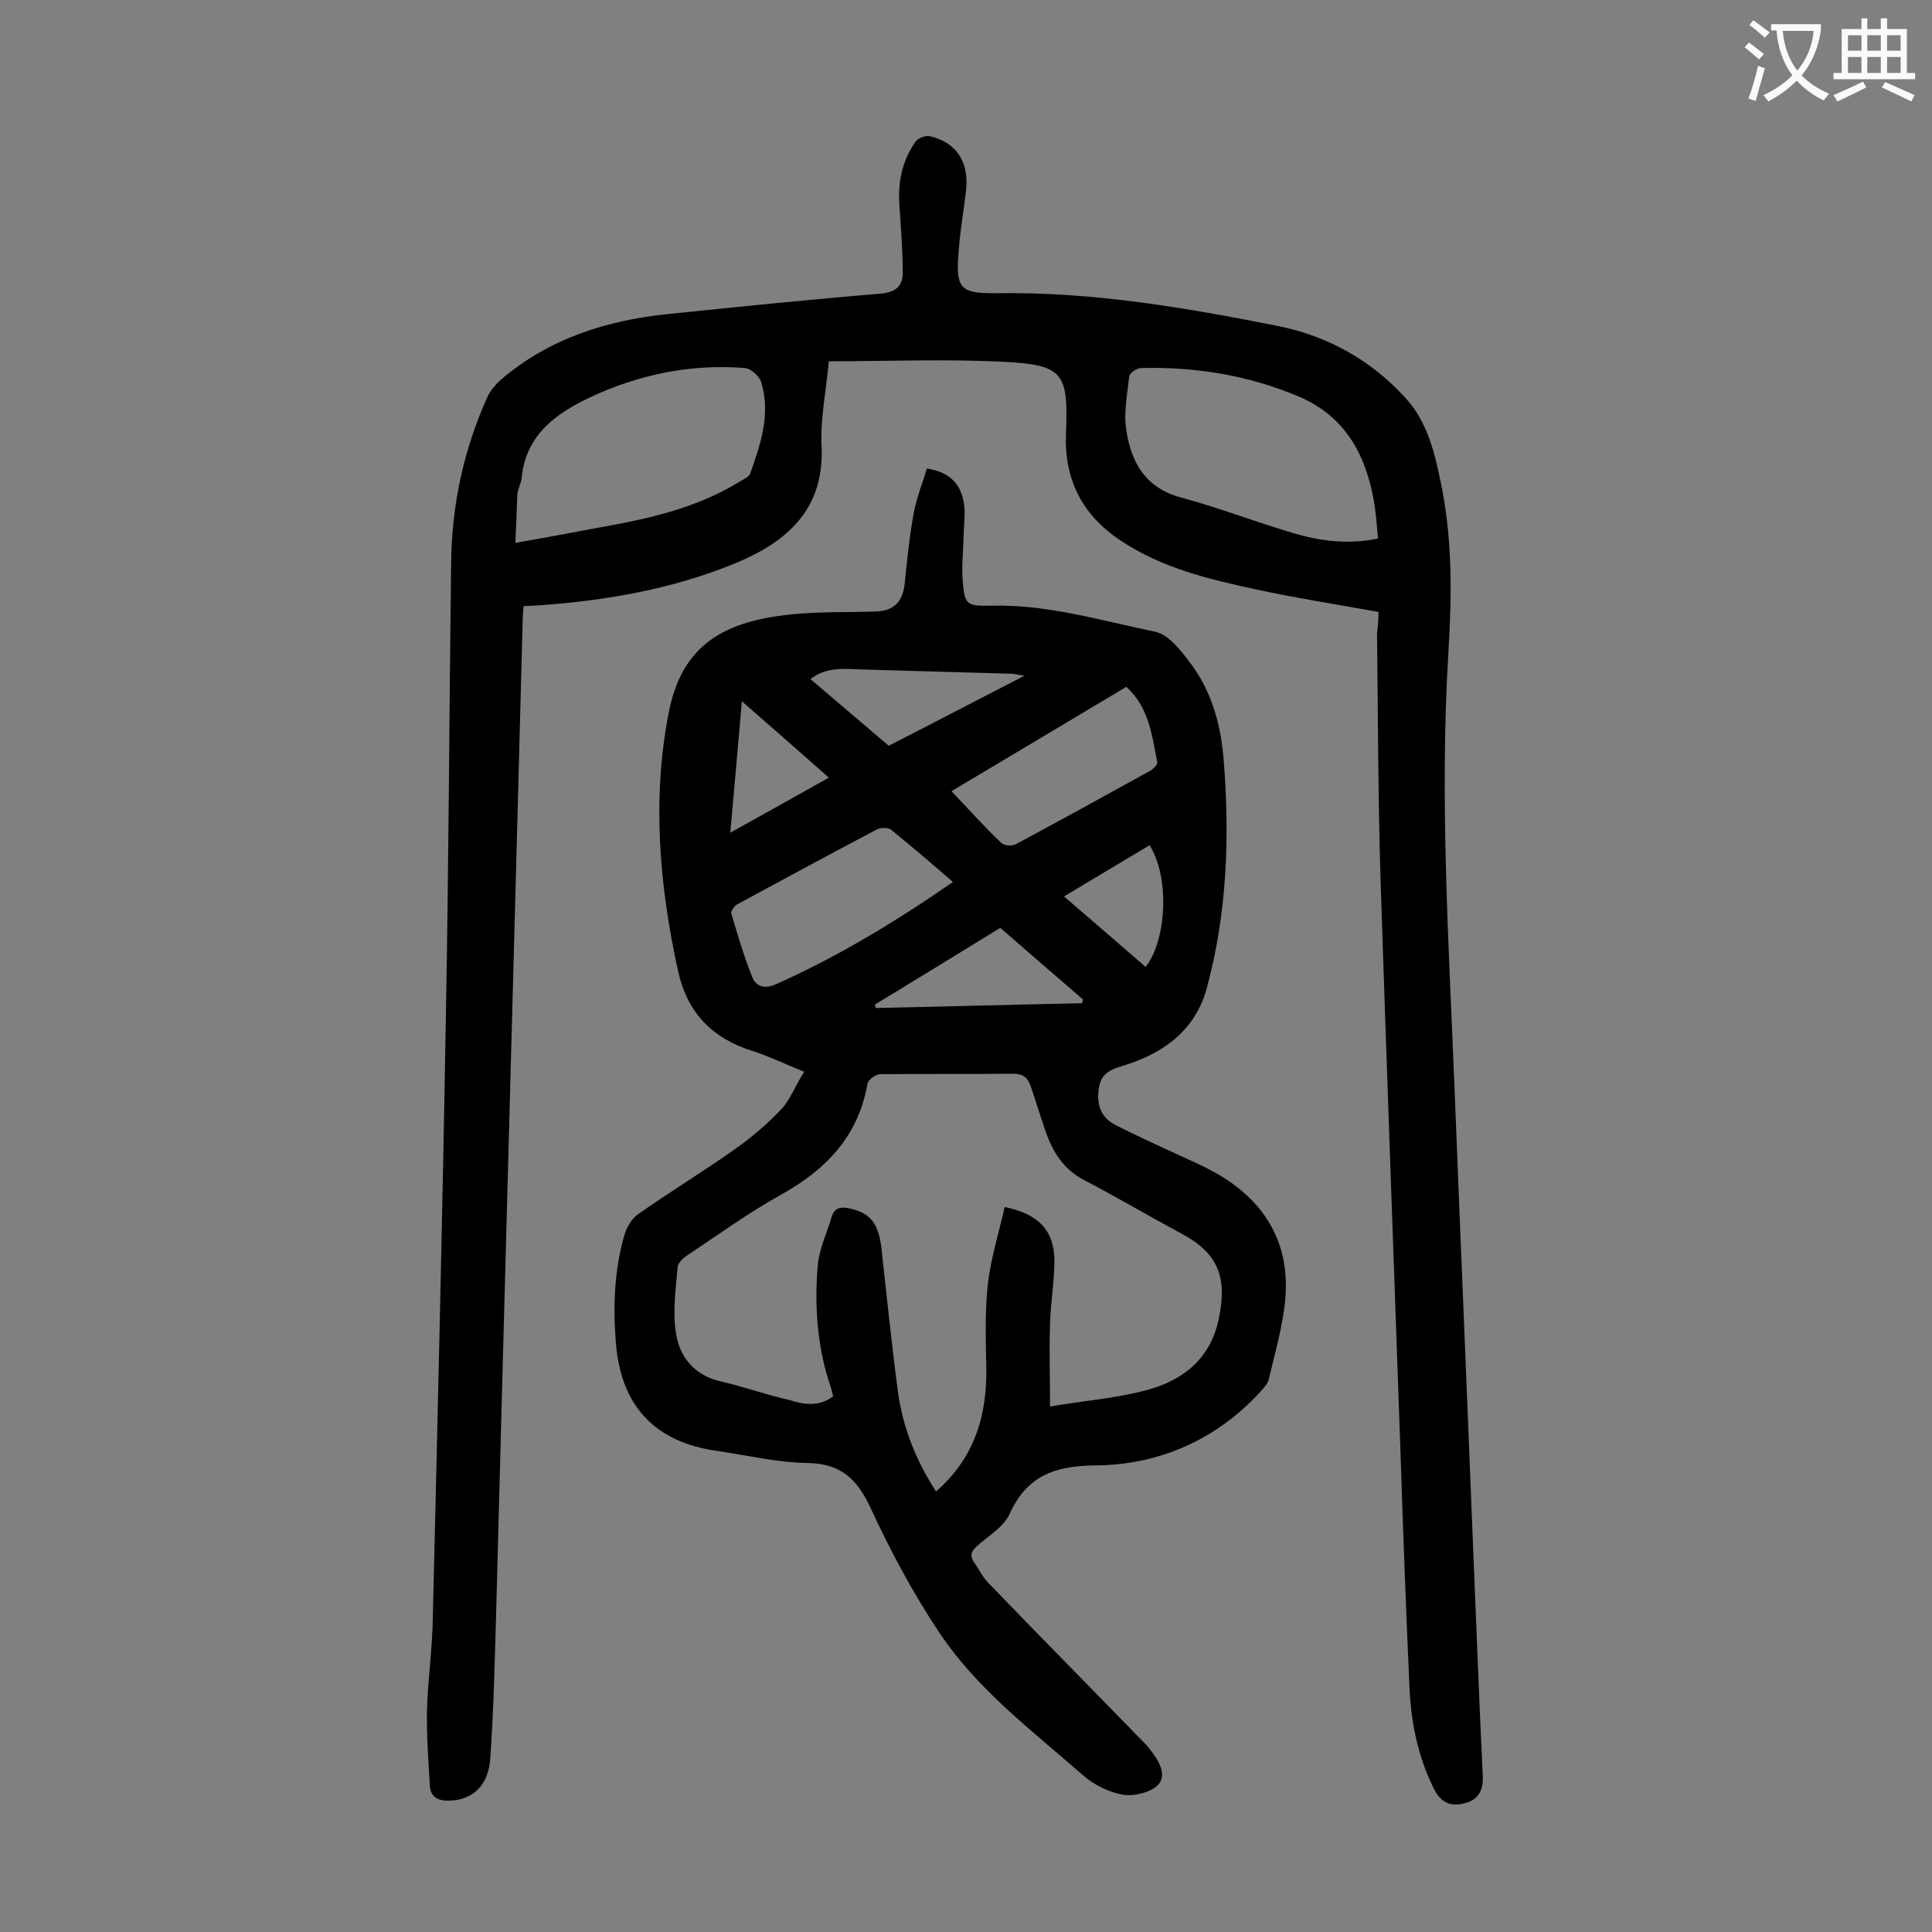
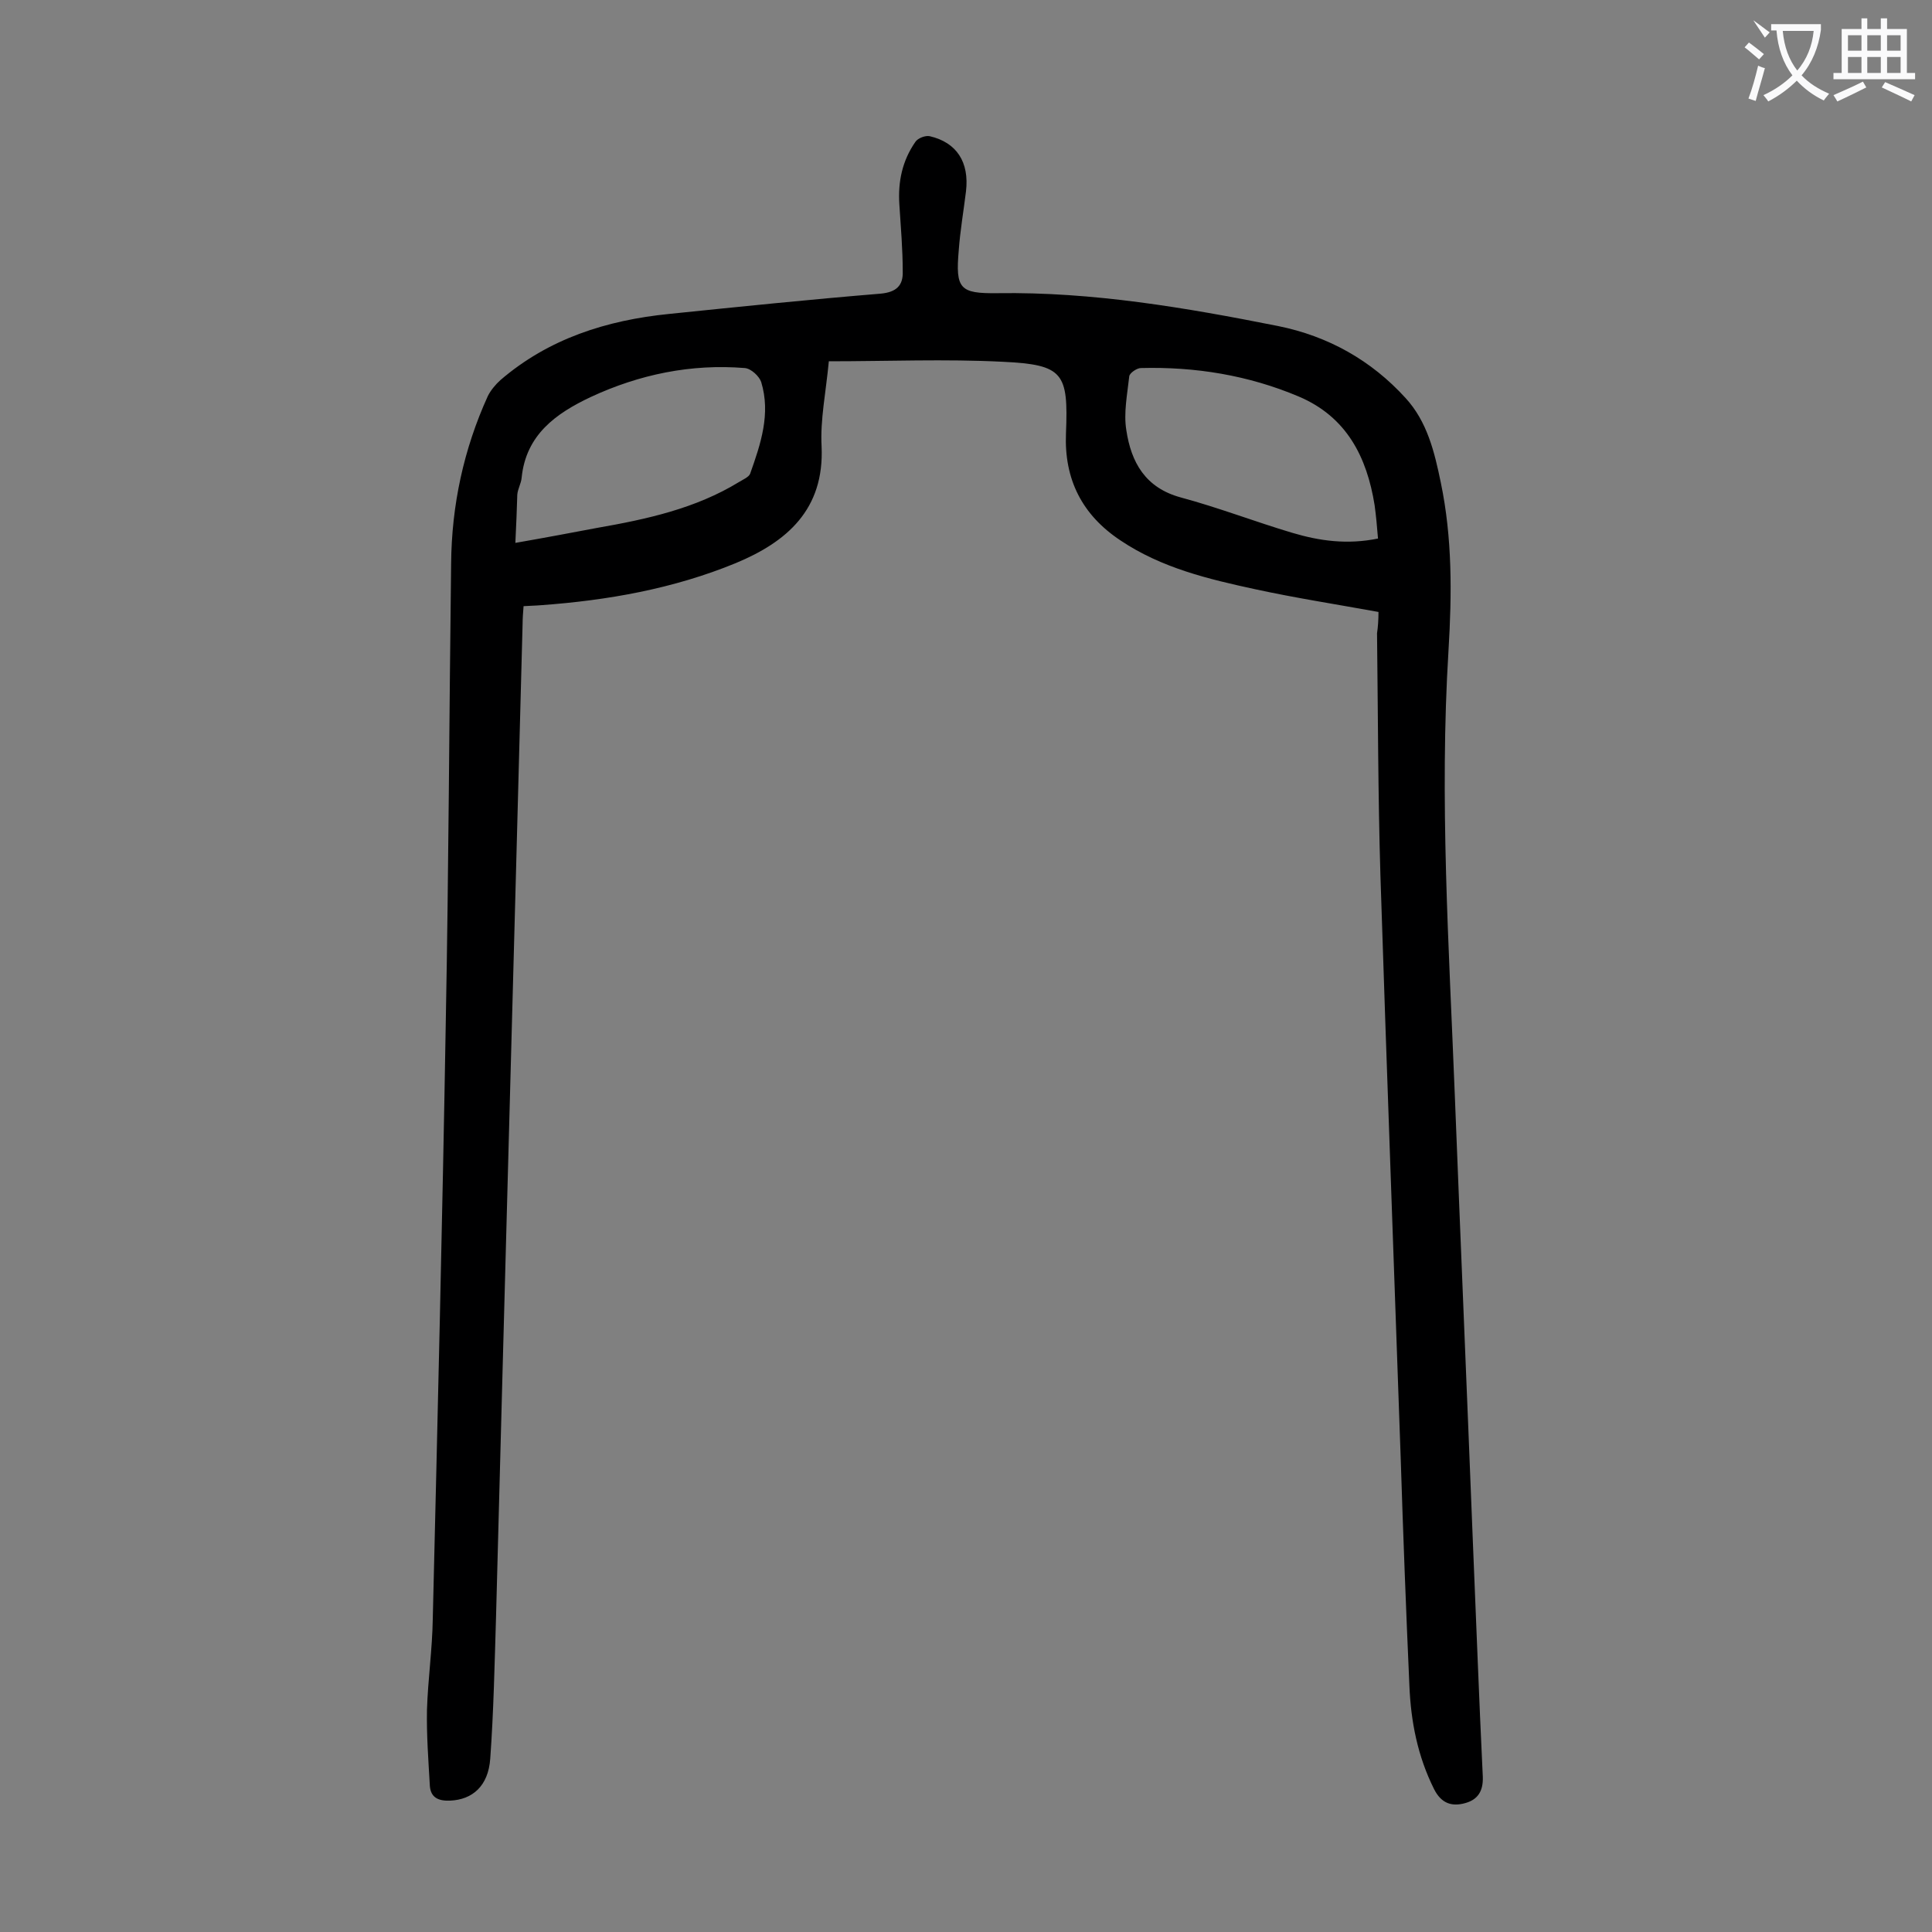
<svg xmlns="http://www.w3.org/2000/svg" enable-background="new 0 0 400 400" viewBox="0 0 400 400">
  <rect x="0" y="0" width="400" height="400" fill="#808080" stroke="none" />
-   <path d="m166.5 221.9c-4-1.6-7.2-3.2-10.7-4.3-8.3-2.6-13.5-7.9-15.4-16.5-3.9-17.7-5.4-35.6-2-53.3 2.5-13.1 10-19.1 25.5-20.6 5.8-.6 11.7-.4 17.5-.6 3.6-.1 5.5-2 5.9-5.7.5-4.9 1-9.9 1.9-14.8.6-3.1 1.8-6.1 2.7-9.1 5 .8 7.4 3.4 7.8 8.4.1 2-.2 4-.2 6-.1 2.9-.4 5.8-.2 8.6.4 5.2.7 5.5 6 5.4 11.6-.3 22.7 3.1 33.9 5.4 2.8.6 5.4 4 7.4 6.7 4.5 6 6.3 13.2 6.8 20.5 1.2 15.6.6 31.2-3.5 46.4-2.3 8.7-8.7 13.5-16.9 16.1-2.6.8-5 1.4-5.5 4.8-.5 3.5.4 6.1 3.6 7.7 3.5 1.8 7.1 3.4 10.7 5.1s7.3 3.2 10.7 5.2c9.7 5.8 14.6 14.4 13.6 25.7-.5 5.5-2.1 11-3.4 16.5-.2 1-1.1 1.9-1.8 2.7-9.2 10-21 15.1-34.2 15.2-8.5.1-14.1 2.2-17.7 10.1-1.2 2.6-4.2 4.4-6.5 6.4-1.3 1.1-1.9 2-.8 3.6 1 1.4 1.8 3.1 3 4.3 10.3 10.7 20.7 21.2 31 31.8.9.9 1.9 1.9 2.7 3 1.6 2.1 3.2 4.9 1.4 6.9-1.5 1.6-4.9 2.4-7.2 2.1-2.9-.5-6-2-8.2-3.9-10.6-9.3-22.1-17.9-30-29.8-5.4-8.1-10.1-16.9-14.2-25.8-2.8-5.9-6.1-9.1-13-9.2-6.3-.1-12.5-1.6-18.7-2.5-13-1.8-20-9.4-21-22.5-.6-7.6-.3-15 1.8-22.3.5-1.6 1.5-3.3 2.8-4.2 6.5-4.6 13.3-8.7 19.8-13.3 3.6-2.5 7-5.4 10-8.6 1.8-2 2.8-4.8 4.6-7.6zm6 67.2c-.2-.7-.3-1.3-.5-1.9-2.8-8.2-3.4-16.7-2.7-25.2.3-3.4 1.9-6.7 2.9-10.1.6-1.9 1.9-2.1 3.7-1.7 4.3.9 6 3.1 6.6 8.3 1.1 9.9 2.1 19.8 3.4 29.6 1 7.4 3.7 14.2 7.9 20.7 8-7 10.6-15.8 10.4-25.8-.1-5.6-.3-11.3.3-16.9.6-5.5 2.3-10.8 3.5-16.2 7 1.4 10.3 4.9 10.3 11.1 0 4.4-.8 8.8-.9 13.2-.2 5.3 0 10.7 0 17 7-1.2 13.9-1.7 20.4-3.5 7.4-2.1 13-6.6 14.6-15 1.7-8.4-.3-13.3-7.8-17.3-6.7-3.6-13.3-7.5-20-11-4.5-2.3-6.8-6.1-8.3-10.7-1-2.9-1.9-5.9-2.9-8.8-.6-1.8-1.6-2.6-3.7-2.6-9.2.1-18.4 0-27.5.1-.9 0-2.5 1.2-2.6 2-1.9 10.8-8.5 17.7-17.8 22.9-6.7 3.7-12.9 8.2-19.2 12.4-1 .6-2.2 1.7-2.3 2.6-.4 4.7-1.1 9.5-.3 14 .8 4.8 3.9 8.5 9.2 9.7 4.8 1.1 9.5 2.8 14.4 3.9 2.8.9 6 1.4 8.9-.8zm24.8-106.5c-4.5-3.9-8.6-7.4-12.8-10.8-.6-.5-2.1-.5-2.9-.1-9.7 5.1-19.3 10.3-28.9 15.5-.6.3-1.4 1.4-1.3 1.9 1.3 4.4 2.6 8.8 4.3 13.1.8 2.1 2.6 2.6 4.9 1.6 12.8-5.7 24.7-12.9 36.7-21.2zm-.3-18.8c3.6 3.8 6.8 7.4 10.3 10.7.6.6 2.2.7 3 .3 9.3-5 18.6-10.1 27.8-15.2.7-.4 1.6-1.3 1.5-1.8-1.1-5.6-1.7-11.3-6.4-15.6-12.2 7.3-24.3 14.5-36.2 21.6zm15.1-23.9c-1.5-.2-1.9-.3-2.3-.4-10.5-.3-21-.6-31.5-.9-3.5-.1-7.2-.6-10.5 2 5.5 4.7 10.9 9.3 16.2 13.8 9.2-4.7 18.2-9.4 28.1-14.5zm-31 68.1c.1.2.2.5.2.7 14.2-.3 28.5-.7 42.7-1 .1-.3.2-.5.2-.8-5.7-4.9-11.4-9.8-17.1-14.8-8.8 5.4-17.4 10.7-26 15.9zm56.9-33c-5.8 3.5-11.6 6.9-17.7 10.6 5.9 5.1 11.4 9.8 16.9 14.6 4.5-5.9 4.9-18.8.8-25.2zm-66.4-14c-6.1-5.4-11.8-10.4-18-15.8-.8 9.4-1.6 18-2.4 27.2 7-3.9 13.5-7.5 20.4-11.4z" fill="#000001" />
  <path d="m285.4 126.7c-8.8-1.6-17.2-2.9-25.5-4.7-9.7-2.1-19.4-4.4-27.9-10.1-8-5.3-11.7-12.7-11.3-22.2.5-12.5-.5-14.2-13.1-14.8-11.9-.6-23.8-.1-36-.1-.6 6.4-1.8 12.1-1.5 17.6.6 13.1-7.2 19.8-17.8 24.2-12.9 5.3-26.5 7.7-40.3 8.7-1.1.1-2.2.1-3.6.2-.1 1.3-.2 2.5-.2 3.6-1.8 68.5-3.7 137-5.5 205.6-.3 9.8-.5 19.7-1.2 29.4-.4 5.7-3.7 8.5-8.3 8.7-2.4.1-4-.6-4.2-3-.3-5.3-.7-10.5-.6-15.8.2-6.3 1.1-12.5 1.2-18.8 1-41.3 2-82.7 2.7-124 .6-31.5.7-63 1.1-94.5.1-12.1 2.6-23.7 7.6-34.7.6-1.2 1.6-2.4 2.6-3.3 10-8.6 22-12.4 34.9-13.7 14.6-1.5 29.2-3 43.8-4.2 3.3-.3 4.7-1.7 4.6-4.6 0-4.6-.4-9.2-.7-13.9s.6-9 3.3-12.9c.5-.8 2.1-1.4 3-1.2 5.6 1.3 8.2 5.4 7.5 11.4-.5 4.1-1.2 8.1-1.5 12.2-.7 8 .2 9 8 8.9 19.7-.3 39 3 58.1 6.8 10.4 2.1 19.3 7.1 26.4 14.9 4.5 4.9 6 11.2 7.3 17.5 2.4 11.5 2.3 23.1 1.6 34.7-1.9 30.8.1 61.4 1.3 92.1 1.2 30.5 2.5 61 3.7 91.5.7 16.6 1.3 33.1 2.1 49.7.1 3-1.1 4.7-3.6 5.4-2.8.8-5 .1-6.5-2.9-3.4-6.8-4.8-14-5.1-21.4-.7-15.7-1.3-31.4-1.8-47.1-1.4-40.2-2.9-80.4-4.2-120.7-.5-16.7-.5-33.4-.7-50.1.2-1.3.3-2.8.3-4.4zm-.1-15.2c-.2-2.5-.4-4.7-.7-6.9-1.6-10-5.8-18.3-15.7-22.5-10.4-4.4-21.4-6.2-32.7-5.9-.8 0-2.3 1-2.4 1.7-.4 3.7-1.2 7.6-.6 11.2 1 6.6 3.9 11.9 11.3 13.9 7.8 2.1 15.3 5 23 7.3 5.7 1.7 11.4 2.5 17.8 1.2zm-178.6.9c6.3-1.1 11.6-2.1 16.9-3.1 10.3-1.8 20.4-4 29.4-9.5.8-.5 2-1 2.3-1.7 2.2-6.2 4.3-12.4 2.3-19-.4-1.2-2.1-2.8-3.4-2.9-11.1-.9-21.8 1.3-31.9 6-7.2 3.4-13.4 7.8-14.3 16.7-.1 1.2-.8 2.3-.9 3.5-.1 3-.2 6.2-.4 10z" fill="#000001" />
  <g fill="#fafafb">
-     <path d="m362.1 8.8c1.1.8 2.1 1.6 3.1 2.4l-1 1.1c-1.3-1.1-2.3-2-3-2.5zm1.9 4.8c.5.2.9.4 1.4.5-.6 2.3-1.3 4.5-1.9 6.8l-1.5-.5c.8-2.1 1.4-4.3 2-6.8zm-1-9.4c1.3.9 2.4 1.8 3.4 2.5l-1 1.1c-1.4-1.2-2.4-2.1-3.2-2.6zm3.7 2.2v-1.4h10.3v1.2c-.5 3.6-1.8 6.8-4 9.4 1.5 1.6 3.4 2.8 5.7 3.8-.3.4-.7.8-1.1 1.4-2.3-1.1-4.1-2.5-5.6-4.1-1.6 1.6-3.6 3.1-5.9 4.3-.3-.5-.7-.9-1-1.3 2.4-1.1 4.4-2.5 6-4.1-1.9-2.5-3-5.6-3.3-9.3h-1.1zm8.8 0h-6.4c.3 3.3 1.3 6 3 8.2 2-2.3 3.1-5.1 3.4-8.2z" />
+     <path d="m362.1 8.8c1.1.8 2.1 1.6 3.1 2.4l-1 1.1c-1.3-1.1-2.3-2-3-2.5zm1.9 4.8c.5.2.9.4 1.4.5-.6 2.3-1.3 4.5-1.9 6.8l-1.5-.5c.8-2.1 1.4-4.3 2-6.8zm-1-9.4c1.3.9 2.4 1.8 3.4 2.5l-1 1.1zm3.7 2.2v-1.4h10.3v1.2c-.5 3.6-1.8 6.8-4 9.4 1.5 1.6 3.4 2.8 5.7 3.8-.3.4-.7.8-1.1 1.4-2.3-1.1-4.1-2.5-5.6-4.1-1.6 1.6-3.6 3.1-5.9 4.3-.3-.5-.7-.9-1-1.3 2.4-1.1 4.4-2.5 6-4.1-1.9-2.5-3-5.6-3.3-9.3h-1.1zm8.8 0h-6.4c.3 3.3 1.3 6 3 8.2 2-2.3 3.1-5.1 3.4-8.2z" />
    <path d="m385.3 3.8h1.3v2.2h2.8v-2.2h1.3v2.2h4.1v9.1h1.7v1.3h-16.9v-1.3h1.7v-9.1h4.1v-2.2zm.4 13.1.7 1.2c-1.8.9-3.8 1.9-6 2.9-.2-.4-.5-.8-.8-1.3 2.3-1 4.3-1.9 6.1-2.8zm-3.1-6.4h2.8v-3.2h-2.8zm0 4.6h2.8v-3.3h-2.8zm4-4.6h2.8v-3.2h-2.8zm0 4.6h2.8v-3.3h-2.8zm3.7 1.9c2.1.9 4.1 1.8 6.1 2.7l-.7 1.3c-2.2-1.1-4.2-2-6.1-2.9zm3.2-9.7h-2.8v3.2h2.8zm-2.8 7.8h2.8v-3.3h-2.8z" />
  </g>
</svg>